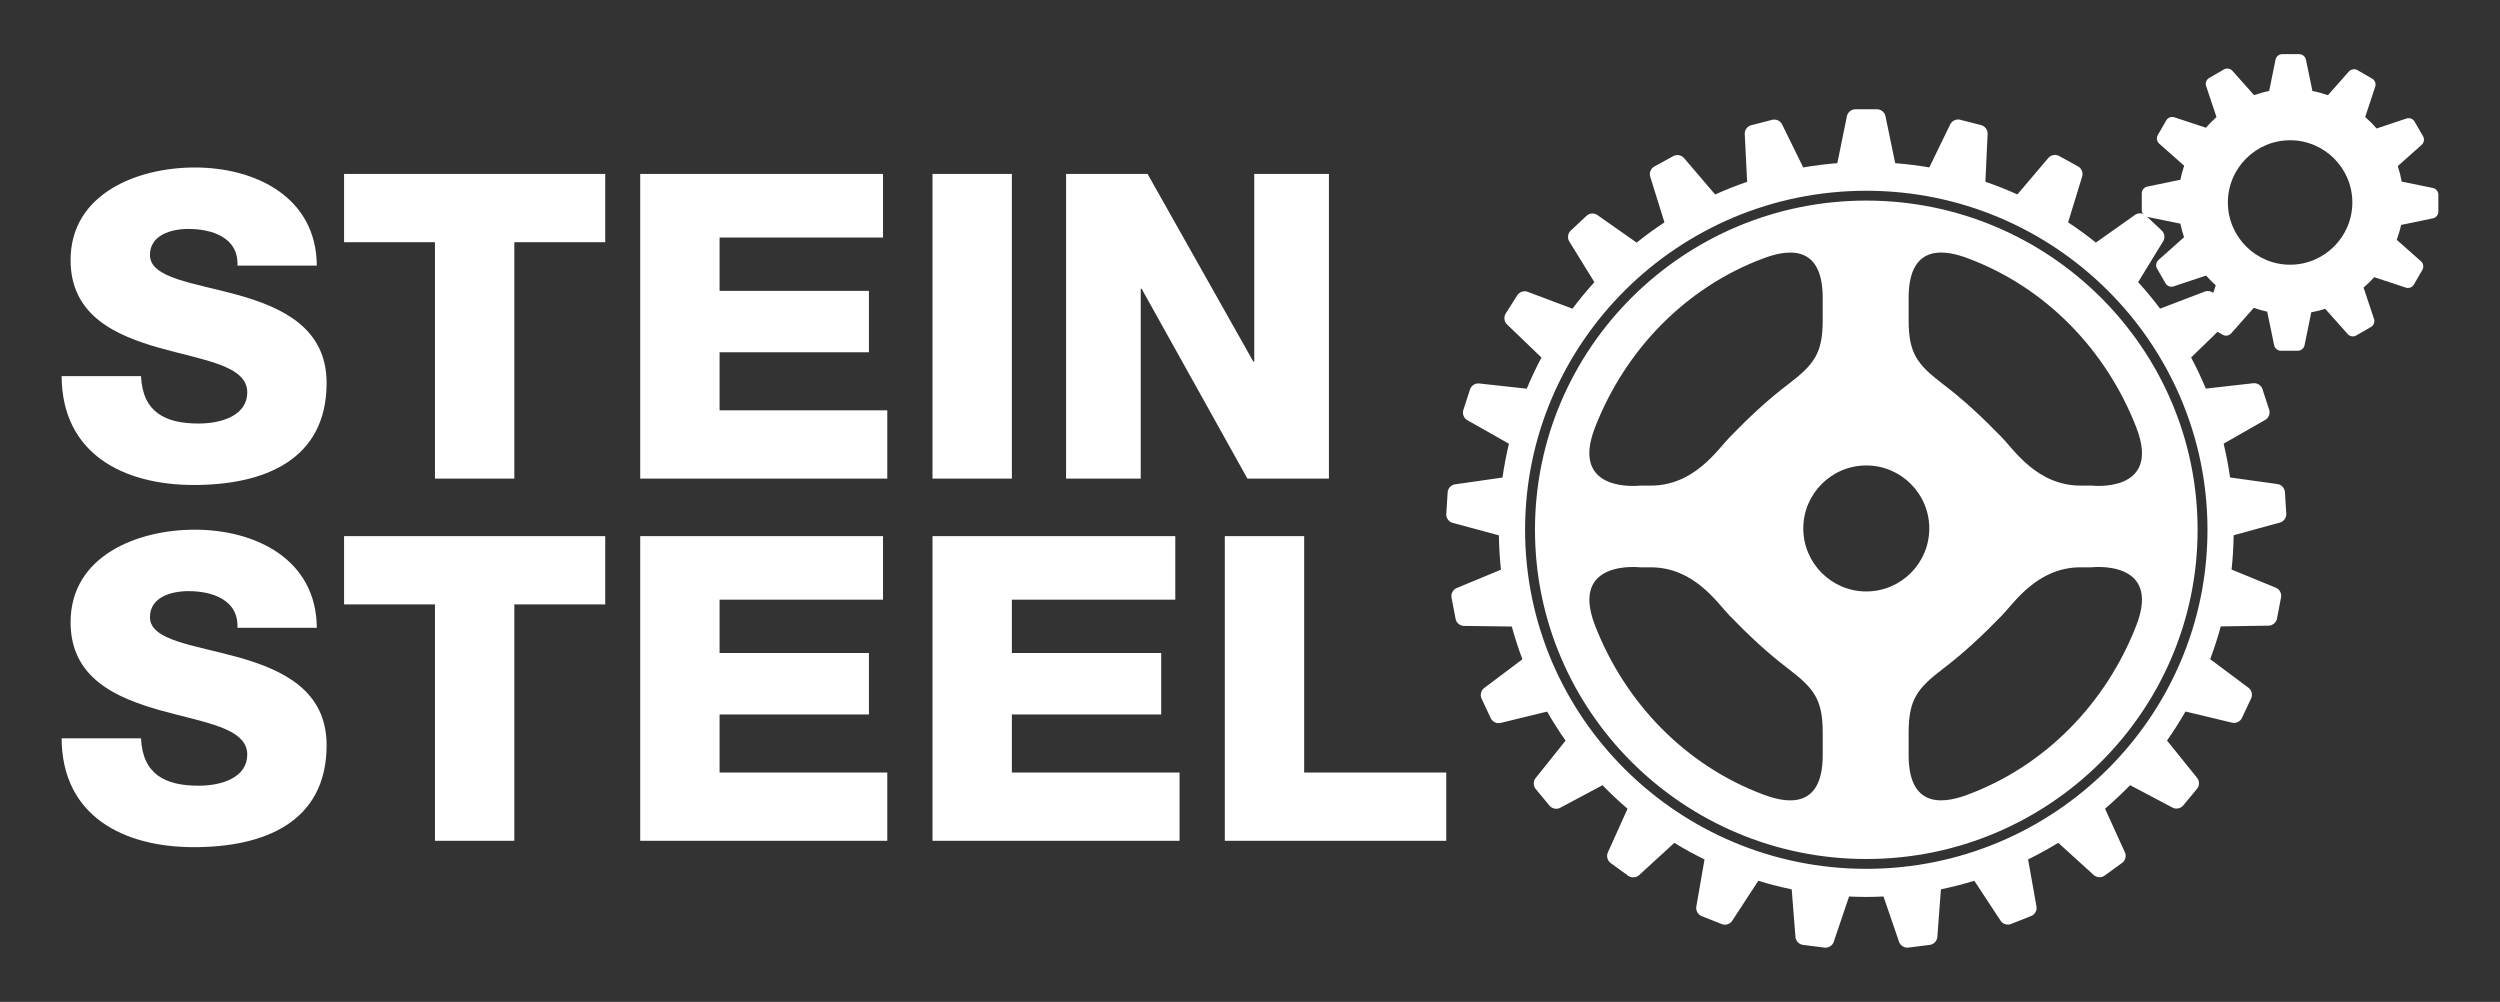
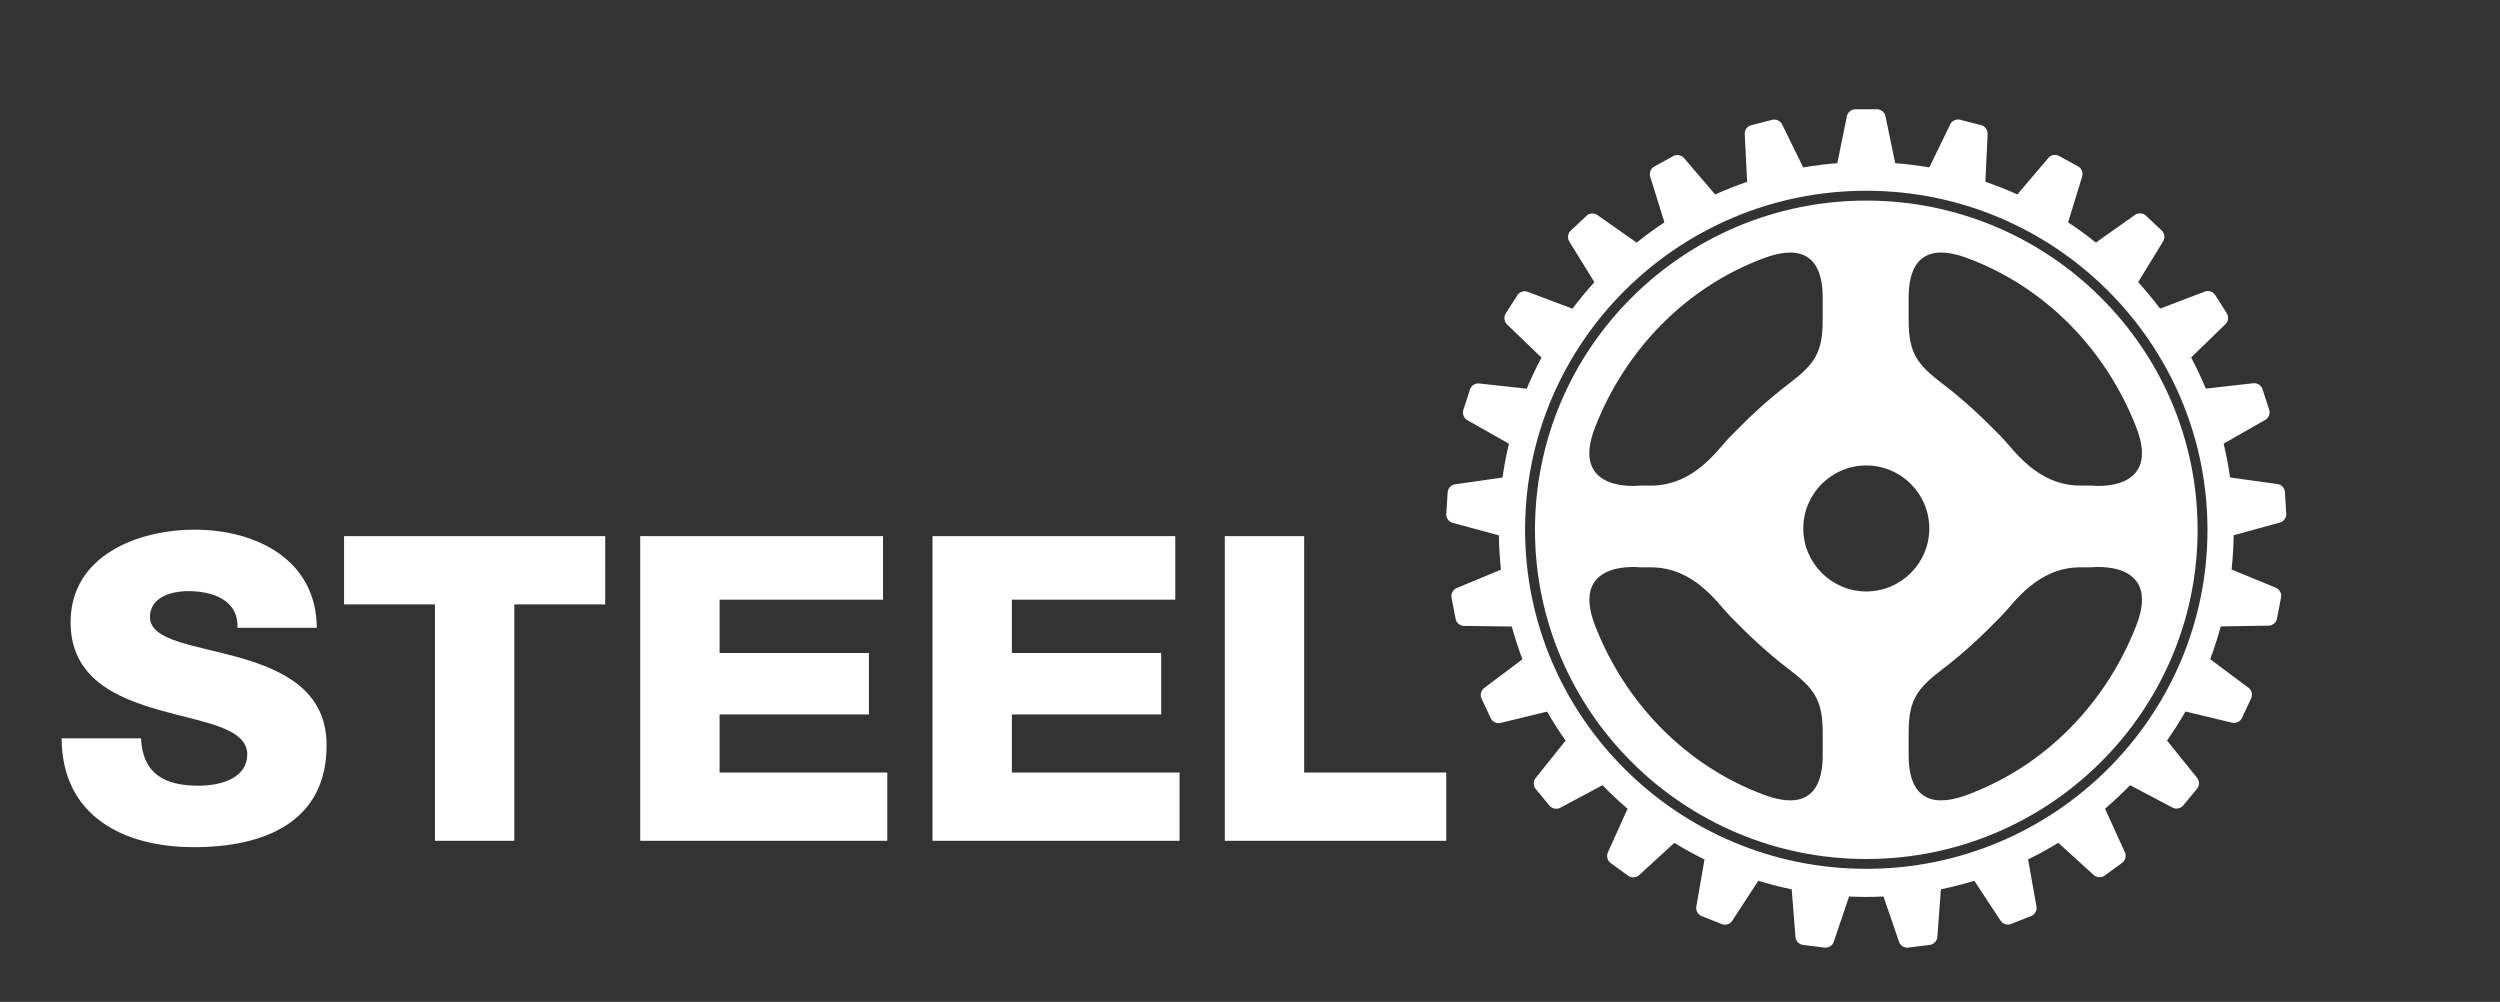
<svg xmlns="http://www.w3.org/2000/svg" viewBox="0 0 1247.69 500">
  <rect x="0" y="0" width="1247.69" height="500" fill="#333333" stroke="none" />
  <g fill="#fff">
    <path d="m30.75 368.5c.21 38.97 31.09 54.3 66.02 54.3s66.23-12.35 66.23-50.9c0-27.47-22.15-37.69-44.08-43.87-22.15-6.18-44.08-8.31-44.08-20.02 0-10.01 10.65-12.99 19.17-12.99 12.14 0 25.13 4.47 24.49 18.31h39.61c-.21-34.29-30.67-48.98-60.91-48.98-28.54 0-61.97 12.99-61.97 46.21 0 27.9 22.79 37.69 44.51 43.87 21.94 6.18 43.66 8.73 43.66 22.15 0 11.29-12.35 15.55-24.28 15.55-16.82 0-27.9-5.75-28.75-23.64h-39.62zm271.3-100.94h-130.33v34.07h45.36v117.98h39.61v-117.98h45.36zm17.47 152.05h123.3v-34.07h-83.69v-28.96h74.53v-30.67h-74.53v-26.62h81.56v-31.73h-121.17zm145.87 0h123.3v-34.07h-83.69v-28.96h74.53v-30.67h-74.53v-26.62h81.56v-31.73h-121.17zm145.88 0h110.52v-34.07h-70.91v-117.98h-39.61z" />
-     <path d="m30.75 187.74c.21 38.97 31.09 54.3 66.02 54.3s66.23-12.35 66.23-50.9c0-27.47-22.15-37.69-44.08-43.87-22.15-6.18-44.08-8.31-44.08-20.02 0-10.01 10.65-12.99 19.17-12.99 12.14 0 25.13 4.47 24.49 18.31h39.61c-.21-34.29-30.67-48.98-60.91-48.98-28.54 0-61.97 12.99-61.97 46.21 0 27.9 22.79 37.69 44.51 43.87 21.94 6.17 43.66 8.73 43.66 22.15 0 11.29-12.35 15.55-24.28 15.55-16.82 0-27.9-5.75-28.75-23.64h-39.62zm271.3-100.94h-130.33v34.07h45.36v117.98h39.61v-117.98h45.36zm17.47 152.05h123.3v-34.07h-83.69v-28.96h74.53v-30.67h-74.53v-26.62h81.56v-31.73h-121.17zm145.87 0h39.61v-152.05h-39.61zm66.65 0h37.27v-94.77h.43l52.81 94.77h40.68v-152.05h-37.27v93.7h-.43l-52.81-93.7h-40.67v152.05z" />
-     <path d="m1068.93 96.38c0-1.49 1.19-2.95 2.66-3.24 0 0 11.33-2.33 16.59-3.44.47-2.39 1.11-4.71 1.88-6.99-4.09-3.61-12.52-11.09-12.52-11.09-1.12-.99-1.42-2.84-.68-4.13l4.32-7.49c.74-1.29 2.51-1.96 3.92-1.48 0 0 10.59 3.52 15.81 5.23 1.64-1.89 3.41-3.66 5.29-5.32-1.77-5.28-5.2-15.57-5.2-15.57-.48-1.4.19-3.17 1.48-3.91l7.49-4.33c1.29-.74 3.15-.44 4.13.68 0 0 7.12 8.01 10.85 12.18 2.45-.85 4.95-1.56 7.54-2.07 1.12-5.54 3.2-15.72 3.2-15.72.3-1.46 1.76-2.66 3.24-2.66h8.65c1.49 0 2.94 1.19 3.24 2.66 0 0 2.09 10.16 3.25 15.71 2.66.52 5.23 1.25 7.74 2.12 3.77-4.26 10.52-11.88 10.52-11.88.99-1.11 2.85-1.42 4.14-.67l7.49 4.32c1.29.74 1.96 2.51 1.48 3.92 0 0-3.25 9.8-5.02 15.19 2.02 1.78 3.93 3.68 5.67 5.73 5.4-1.81 15-5.01 15-5.01 1.41-.47 3.17.19 3.92 1.48l4.33 7.49c.74 1.29.44 3.15-.68 4.14 0 0-7.77 6.9-11.98 10.67.83 2.51 1.48 5.09 1.95 7.74 5.56 1.13 15.64 3.19 15.64 3.19 1.46.29 2.65 1.75 2.65 3.25v8.64c0 1.49-1.19 2.95-2.65 3.24 0 0-10.45 2.15-15.94 3.3-.54 2.56-1.3 5.03-2.17 7.44 4.2 3.71 12.16 10.77 12.16 10.77 1.12.98 1.42 2.84.68 4.13l-4.32 7.49c-.75 1.29-2.51 1.96-3.92 1.48 0 0-10.61-3.53-15.83-5.23-1.67 1.84-3.43 3.59-5.33 5.19 1.76 5.23 5.24 15.7 5.24 15.7.47 1.41-.19 3.18-1.48 3.92l-7.49 4.33c-1.29.74-3.15.44-4.13-.68 0 0-7.69-8.65-11.27-12.65-2.26.72-4.59 1.28-6.96 1.71-1.07 5.28-3.38 16.53-3.38 16.53-.29 1.46-1.75 2.65-3.24 2.65h-8.65c-1.49 0-2.95-1.19-3.24-2.65 0 0-2.41-11.7-3.49-16.83-2.29-.49-4.51-1.15-6.69-1.91-3.5 3.96-11.33 12.79-11.33 12.79-.99 1.12-2.84 1.42-4.13.68l-7.49-4.33c-1.29-.74-1.96-2.5-1.48-3.92 0 0 3.83-11.54 5.44-16.46-1.71-1.53-3.32-3.16-4.83-4.88-4.99 1.67-16.26 5.43-16.26 5.43-1.41.48-3.17-.19-3.92-1.48l-4.33-7.49c-.74-1.29-.44-3.15.68-4.14 0 0 8.94-7.95 12.84-11.45-.74-2.21-1.37-4.45-1.83-6.77-5.25-1.06-16.62-3.39-16.62-3.39-1.46-.29-2.65-1.75-2.65-3.23v-8.65zm42.95 4.67c0 17.12 13.93 31.06 31.06 31.06s31.06-13.94 31.06-31.06-13.93-31.05-31.06-31.05-31.06 13.93-31.06 31.05z" />
    <path d="m721.81 256.59.68-10.95c.12-1.89 1.76-3.65 3.63-3.91 0 0 19.23-2.71 23.74-3.4.81-5.71 1.89-11.34 3.21-16.87-3.98-2.23-20.84-11.8-20.84-11.8-1.65-.92-2.52-3.16-1.94-4.96l3.39-10.44c.59-1.81 2.61-3.1 4.49-2.88 0 0 19.17 2.14 23.8 2.61 2.21-5.31 4.66-10.5 7.34-15.54-3.31-3.17-17.25-16.6-17.25-16.6-1.37-1.31-1.65-3.69-.65-5.29l5.88-9.27c1.02-1.6 3.3-2.35 5.06-1.68 0 0 18.11 6.87 22.42 8.45 3.45-4.58 7.1-9 10.95-13.24-2.42-3.89-12.57-20.37-12.57-20.37-1-1.61-.68-3.99.69-5.28l8-7.52c1.38-1.3 3.78-1.46 5.32-.36 0 0 15.94 11.23 19.65 13.79 4.46-3.58 9.08-6.95 13.87-10.1-1.36-4.32-7.12-22.88-7.12-22.88-.57-1.8.33-4.03 1.98-4.94l9.62-5.29c1.67-.92 4.02-.47 5.25.97 0 0 12.58 14.77 15.58 18.22 5.2-2.35 10.52-4.46 15.96-6.33-.25-4.55-1.2-23.92-1.2-23.92-.11-1.89 1.32-3.82 3.15-4.3l10.63-2.73c1.84-.47 4.01.54 4.84 2.25 0 0 8.54 17.49 10.57 21.53 5.59-.97 11.27-1.68 17.02-2.13.87-4.36 4.79-23.52 4.79-23.52.38-1.85 2.23-3.37 4.12-3.37h10.98c1.89 0 3.75 1.52 4.12 3.37 0 0 3.94 19.15 4.88 23.52 5.75.45 11.43 1.16 17.02 2.12 1.95-4.06 10.47-21.57 10.47-21.57.83-1.7 3-2.71 4.83-2.24l10.64 2.73c1.83.47 3.25 2.4 3.16 4.29 0 0-.94 19.37-1.12 23.95 5.44 1.87 10.77 3.98 15.97 6.33 2.93-3.48 15.5-18.27 15.5-18.27 1.22-1.44 3.58-1.88 5.24-.97l9.62 5.29c1.66.91 2.55 3.13 1.99 4.94 0 0-5.74 18.58-7.04 22.93 4.79 3.15 9.41 6.52 13.87 10.1 3.64-2.6 19.58-13.86 19.58-13.86 1.54-1.09 3.93-.93 5.31.36l8.01 7.52c1.38 1.29 1.69 3.67.7 5.28 0 0-10.15 16.51-12.51 20.44 3.85 4.23 7.5 8.65 10.95 13.23 4.25-1.64 22.38-8.54 22.38-8.54 1.77-.68 4.04.08 5.06 1.67l5.88 9.27c1.02 1.6.73 3.97-.64 5.29 0 0-13.93 13.46-17.2 16.69 2.68 5.05 5.13 10.23 7.34 15.54 4.58-.54 23.77-2.7 23.77-2.7 1.88-.22 3.89 1.08 4.48 2.88l3.39 10.44c.59 1.8-.28 4.03-1.93 4.96 0 0-16.87 9.59-20.82 11.89 1.32 5.53 2.4 11.15 3.21 16.87 4.48.61 23.74 3.3 23.74 3.3 1.88.26 3.5 2.01 3.63 3.9l.69 10.96c.12 1.89-1.28 3.83-3.11 4.33 0 0-18.86 5.13-23.16 6.35-.09 5.78-.42 11.49-1.04 17.12 4.19 1.71 22.17 9.1 22.17 9.1 1.75.72 2.89 2.82 2.54 4.68l-2.06 10.79c-.35 1.86-2.19 3.39-4.08 3.42 0 0-19.37.28-23.96.39-1.52 5.56-3.28 11.01-5.29 16.35 3.69 2.73 19.18 14.31 19.18 14.31 1.52 1.13 2.1 3.45 1.3 5.17l-4.67 9.93c-.81 1.71-2.97 2.74-4.81 2.3 0 0-18.9-4.57-23.33-5.59-2.85 4.98-5.92 9.81-9.21 14.49 2.83 3.48 15.06 18.67 15.06 18.67 1.19 1.48 1.18 3.87-.03 5.33l-7 8.46c-1.21 1.46-3.56 1.92-5.23 1.03 0 0-17.24-9.16-21.23-11.22-3.98 4.11-8.15 8.02-12.5 11.74 1.87 4.05 9.94 21.83 9.94 21.83.79 1.72.18 4.04-1.35 5.16l-8.88 6.45c-1.53 1.11-3.93.97-5.32-.31 0 0-14.28-13.03-17.73-16.11-4.87 2.99-9.9 5.75-15.06 8.29.82 4.53 4.19 23.56 4.19 23.56.34 1.87-.84 3.96-2.59 4.66l-10.21 4.04c-1.76.7-4.05-.03-5.08-1.62 0 0-10.54-16.1-13.15-19.99-5.45 1.67-11.01 3.11-16.67 4.28-.33 4.63-1.79 23.84-1.79 23.84-.14 1.89-1.8 3.63-3.67 3.87l-10.89 1.38c-1.88.24-3.91-1.04-4.52-2.83 0 0-6.26-18.37-7.78-22.68-2.85.13-5.72.22-8.61.22s-5.73-.09-8.57-.22c-1.44 4.3-7.68 22.69-7.68 22.69-.6 1.8-2.64 3.06-4.51 2.83l-10.89-1.38c-1.88-.24-3.53-1.98-3.67-3.86 0 0-1.48-19.19-1.89-23.85-5.65-1.17-11.21-2.6-16.67-4.27-2.53 3.91-13.06 20.02-13.06 20.02-1.03 1.59-3.32 2.31-5.07 1.62l-10.21-4.04c-1.77-.7-2.93-2.79-2.6-4.66 0 0 3.35-19.01 4.1-23.59-5.16-2.53-10.19-5.29-15.06-8.28-3.38 3.12-17.65 16.16-17.65 16.16-1.39 1.28-3.79 1.41-5.32.31l-8.88-6.45c-1.54-1.12-2.14-3.44-1.36-5.16 0 0 8.05-17.77 9.86-21.89-4.35-3.72-8.52-7.64-12.5-11.74-3.94 2.12-21.16 11.29-21.16 11.29-1.67.9-4.02.43-5.23-1.02l-7-8.46c-1.21-1.46-1.22-3.86-.03-5.33 0 0 12.2-15.18 14.99-18.74-3.29-4.67-6.36-9.5-9.21-14.48-4.4 1.09-23.28 5.67-23.28 5.67-1.84.46-4-.58-4.81-2.29l-4.67-9.93c-.81-1.72-.22-4.04 1.29-5.17 0 0 15.46-11.57 19.14-14.39-2.02-5.33-3.78-10.79-5.3-16.35-4.58-.04-23.94-.3-23.94-.3-1.89-.02-3.73-1.56-4.09-3.41l-2.06-10.78c-.36-1.87.79-3.97 2.54-4.69 0 0 17.93-7.4 22.14-9.19-.61-5.64-.95-11.35-1.04-17.13-4.31-1.15-23.16-6.26-23.16-6.26-1.83-.48-3.22-2.44-3.11-4.32zm39.32 7.82c0 93.3 76.39 169.21 170.28 169.21s170.29-75.91 170.29-169.21-76.39-169.21-170.29-169.21-170.28 75.91-170.28 169.21zm4.94 0c0-90.6 74.17-164.3 165.35-164.3s165.35 73.71 165.35 164.3-74.18 164.3-165.35 164.3-165.35-73.71-165.35-164.3zm277.73 18.72h-5.44c-21.66 0-33.23 17.85-39.34 24.12-9.6 9.86-18.61 18.36-29.24 26.47-12.98 9.89-17.23 15.38-17.23 32.06v11.11c0 28.58 20.05 23.21 29.43 19.72 38.93-14.48 69.13-45.72 84.19-84.43 12.91-33.16-22.37-29.05-22.37-29.05zm-91.25-123.42c0 16.67 4.25 22.17 17.23 32.06 10.63 8.1 19.64 16.6 29.24 26.46 6.11 6.28 17.68 24.12 39.34 24.12h5.44s35.28 4.11 22.37-29.05c-15.06-38.71-45.26-69.95-84.19-84.43-9.38-3.49-29.43-8.86-29.43 19.72zm-52.57 104.03c0 17.33 14.1 31.44 31.44 31.44s31.44-14.1 31.44-31.44-14.1-31.44-31.44-31.44-31.44 14.1-31.44 31.44zm-81.56-21.38h5.44c21.66 0 33.23-17.84 39.34-24.12 9.59-9.86 18.61-18.36 29.24-26.46 12.98-9.89 17.23-15.39 17.23-32.06v-11.12c0-28.58-20.05-23.21-29.44-19.72-38.93 14.48-69.12 45.72-84.19 84.43-12.91 33.16 22.37 29.05 22.37 29.05zm-22.37 69.83c15.07 38.72 45.26 69.95 84.19 84.43 9.39 3.49 29.44 8.86 29.44-19.72v-11.11c0-16.68-4.25-22.17-17.23-32.06-10.63-8.1-19.64-16.6-29.24-26.47-6.11-6.28-17.68-24.12-39.34-24.12h-5.44s-35.28-4.11-22.37 29.05z" />
  </g>
</svg>